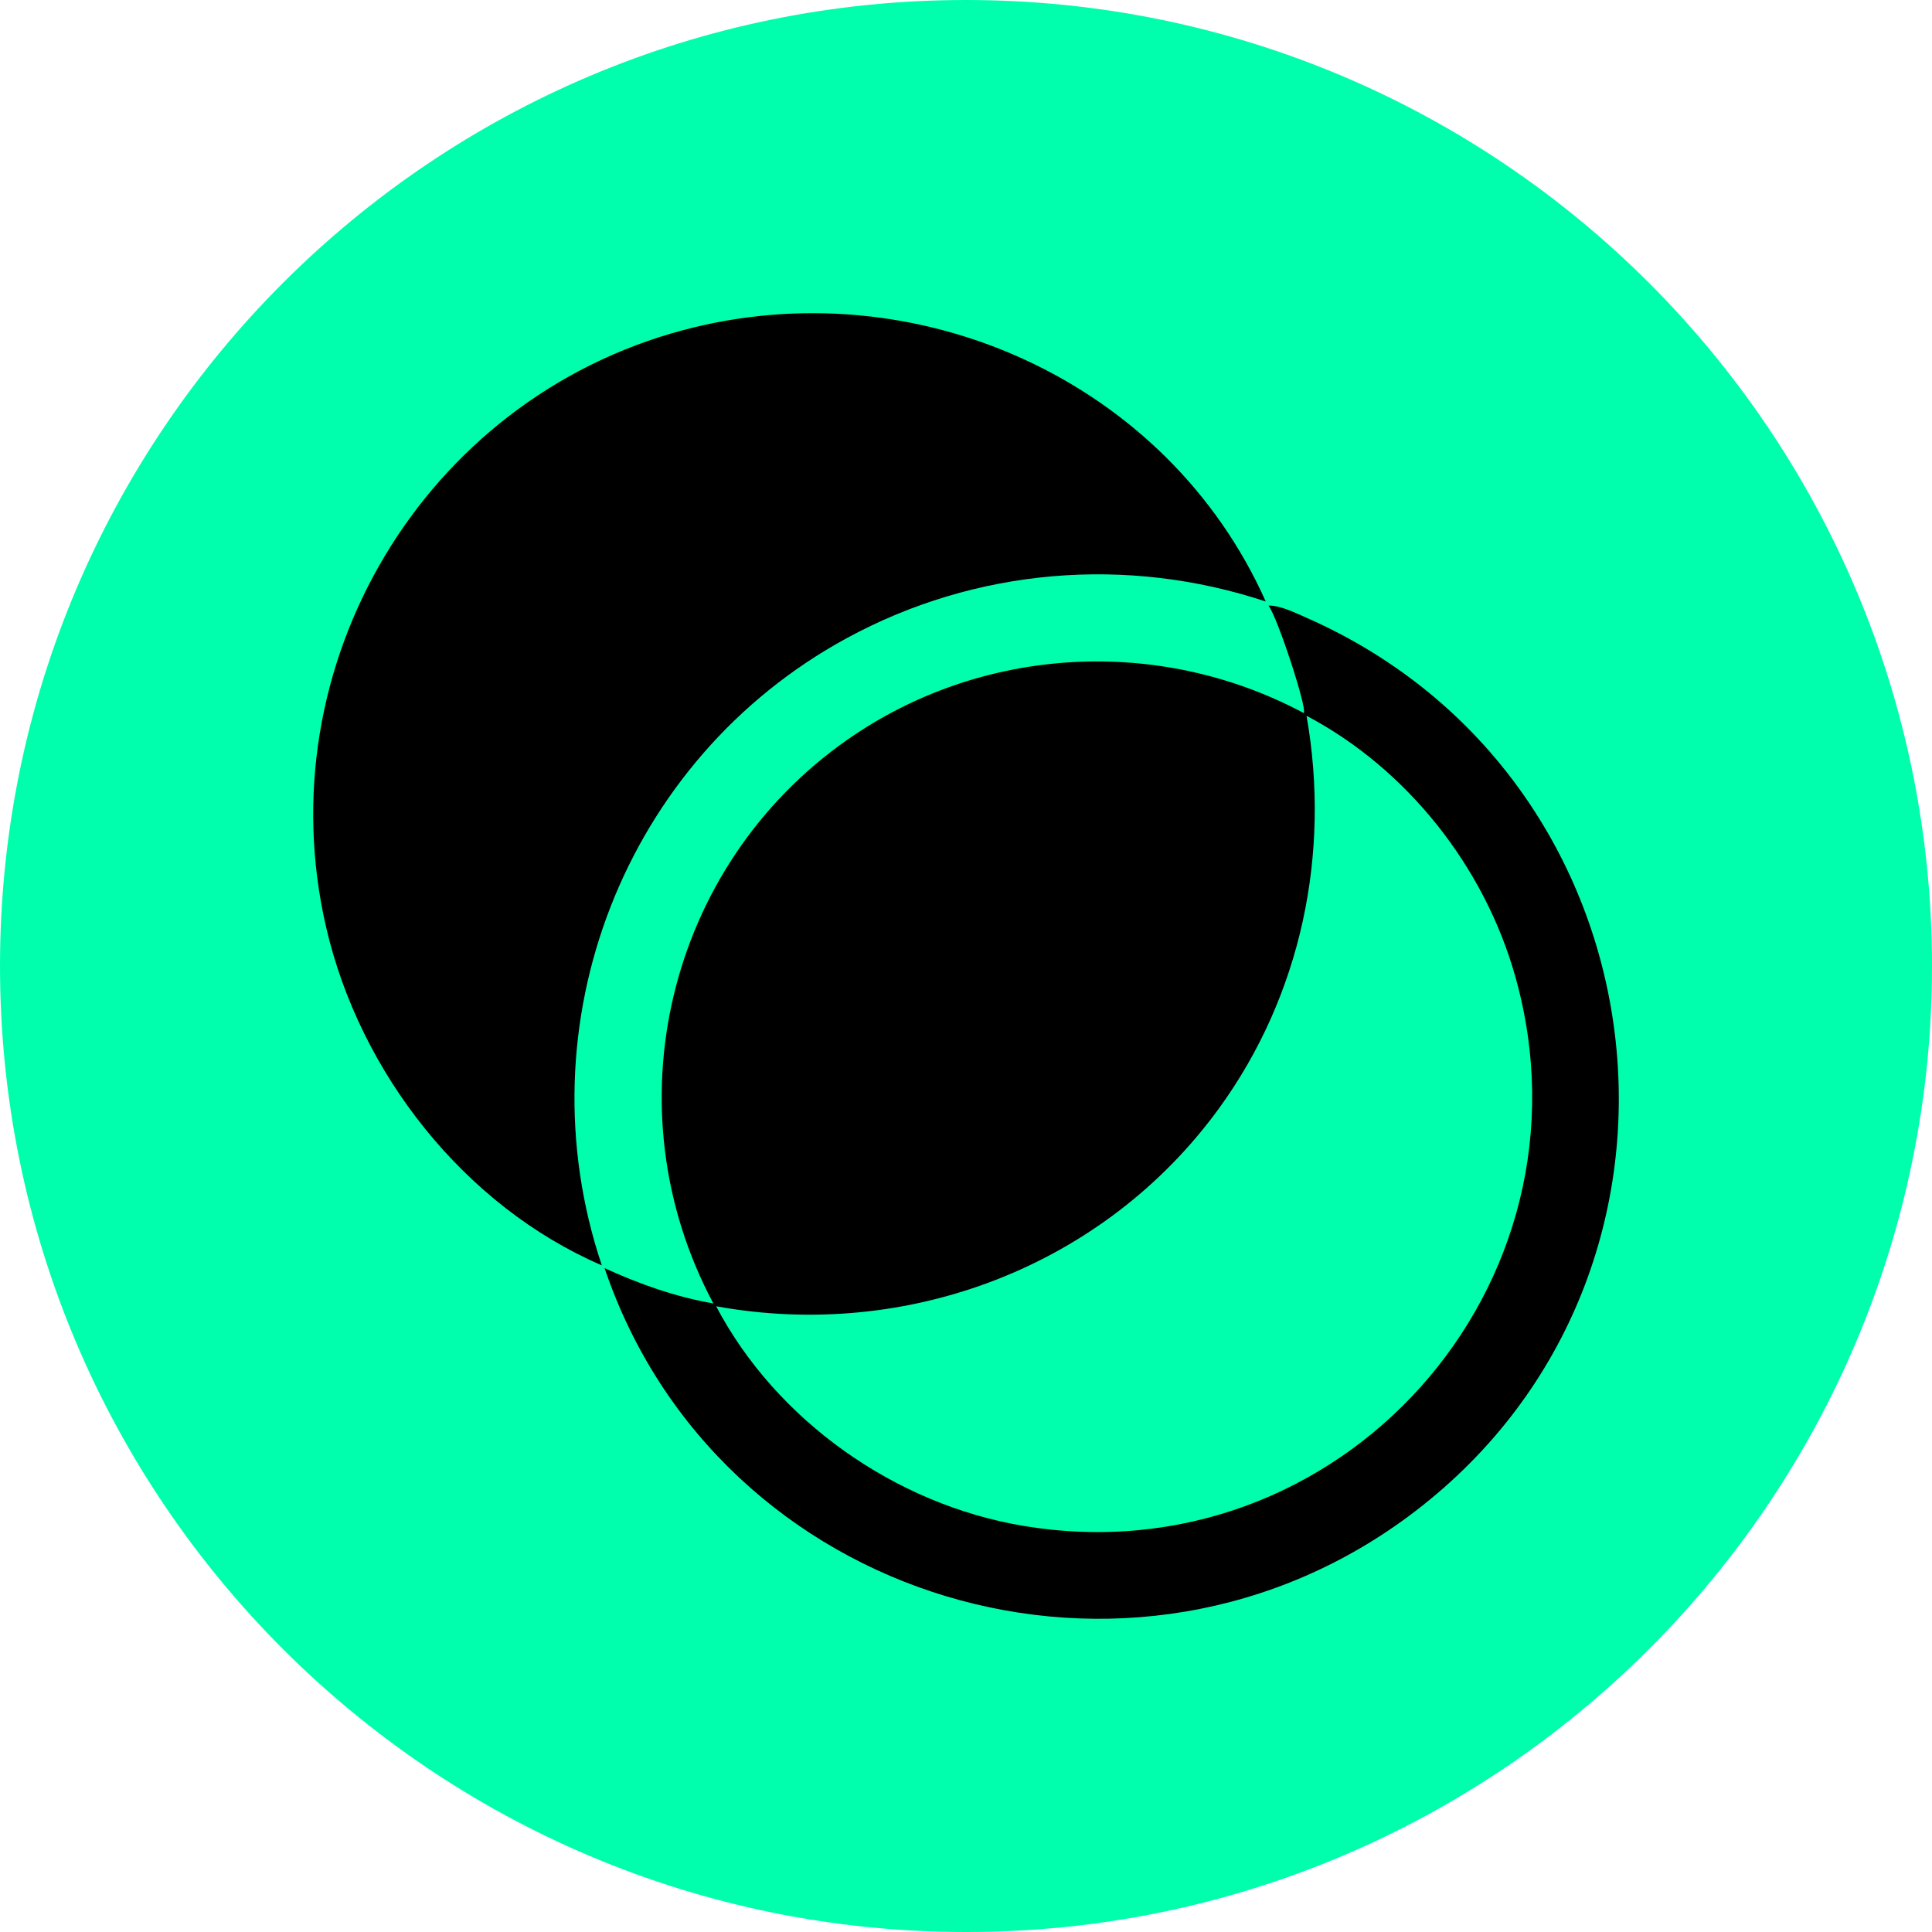
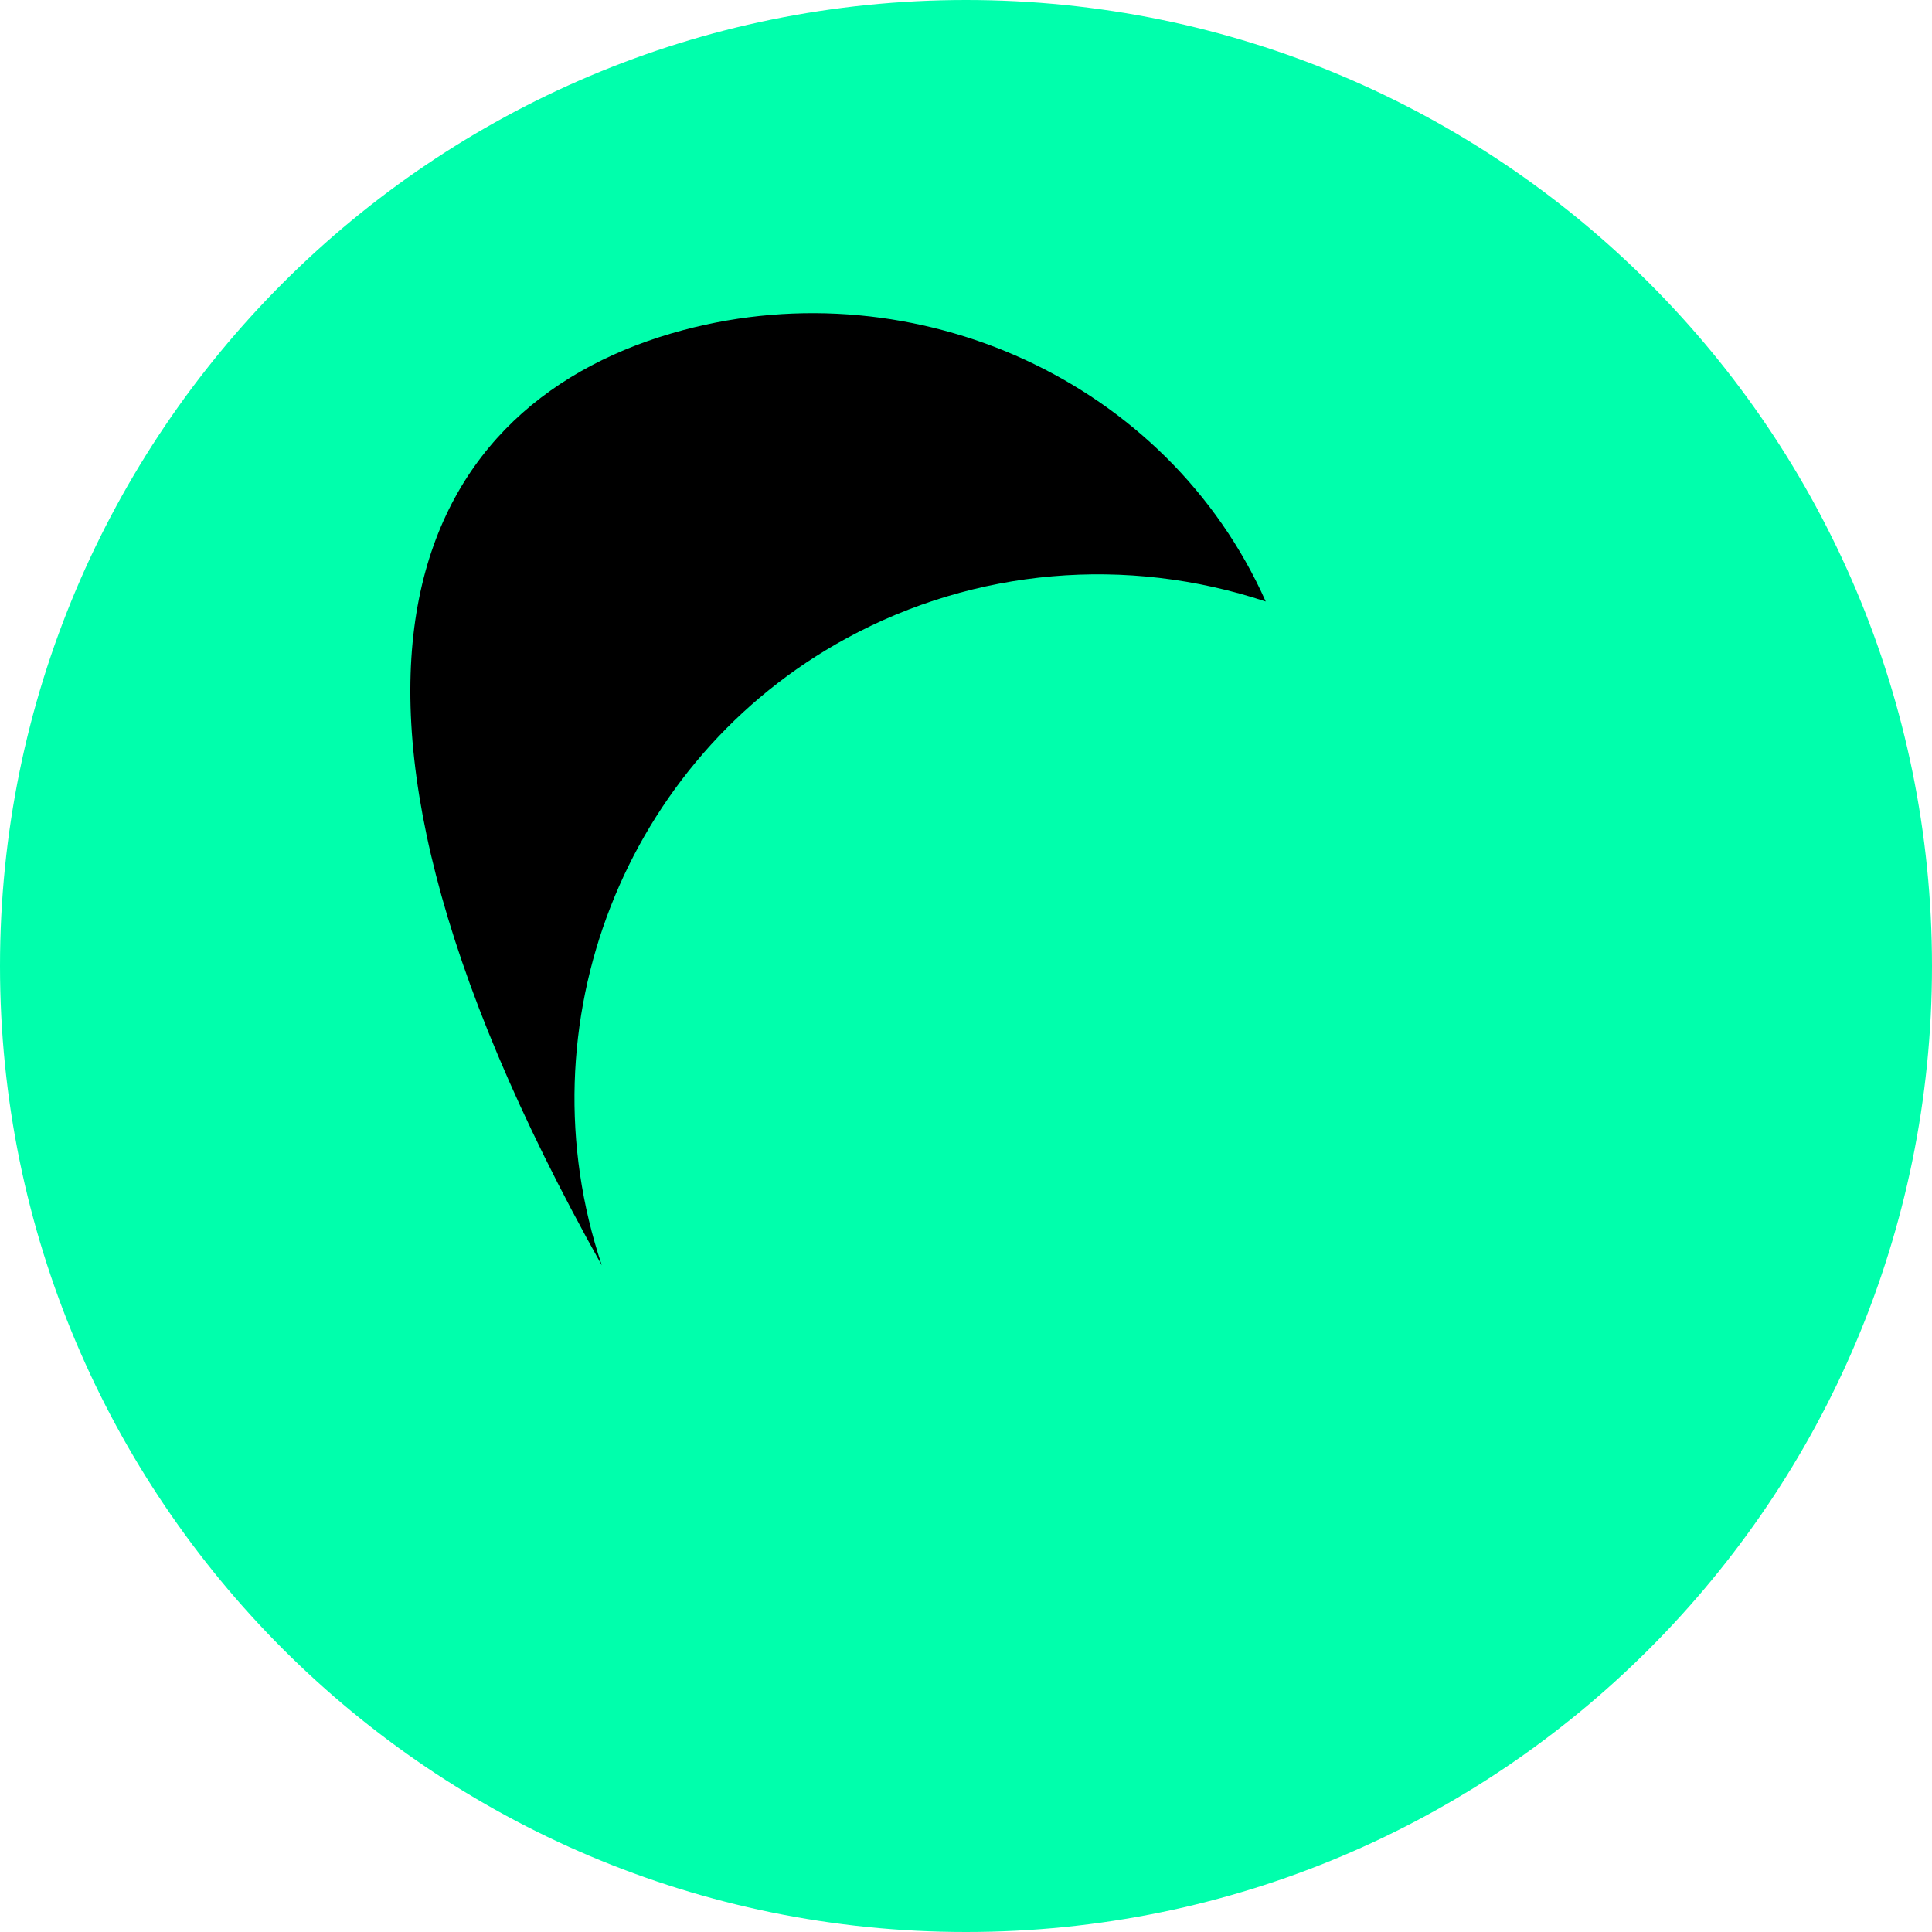
<svg xmlns="http://www.w3.org/2000/svg" width="64" height="64" viewBox="0 0 64 64" fill="none">
  <path d="M32 64C49.674 64 64 49.673 64 32C64 14.327 49.673 0 32 0C14.327 0 0 14.327 0 32C0 49.673 14.327 64 32 64Z" fill="#00FFAC" />
-   <path d="M20.027 42.008C21.174 42.535 22.384 42.963 23.631 43.178C20.178 36.712 22.094 28.682 28.073 24.502C32.523 21.391 38.396 21.062 43.189 23.621C43.309 23.468 42.31 20.423 42.019 20.06C42.408 20.05 42.931 20.31 43.313 20.479C55.285 25.773 57.306 42.084 46.877 50.065C37.51 57.232 23.776 53.088 20.027 42.008ZM23.722 43.27C25.718 47.063 29.657 49.834 33.888 50.544C44.382 52.304 53.083 42.59 50.195 32.344C49.172 28.717 46.617 25.473 43.281 23.711C44.086 28.278 43.103 32.972 40.379 36.719C36.585 41.938 30.086 44.431 23.721 43.271L23.722 43.27Z" fill="black" />
-   <path d="M41.928 19.925C37.317 18.397 32.306 18.823 28.047 21.141C20.688 25.144 17.256 33.932 19.936 41.917C15.379 39.95 11.922 35.548 10.805 30.725C8.791 22.027 14.037 13.231 22.622 10.938C30.352 8.873 38.672 12.619 41.929 19.925L41.928 19.925Z" fill="black" />
+   <path d="M41.928 19.925C37.317 18.397 32.306 18.823 28.047 21.141C20.688 25.144 17.256 33.932 19.936 41.917C8.791 22.027 14.037 13.231 22.622 10.938C30.352 8.873 38.672 12.619 41.929 19.925L41.928 19.925Z" fill="black" />
</svg>